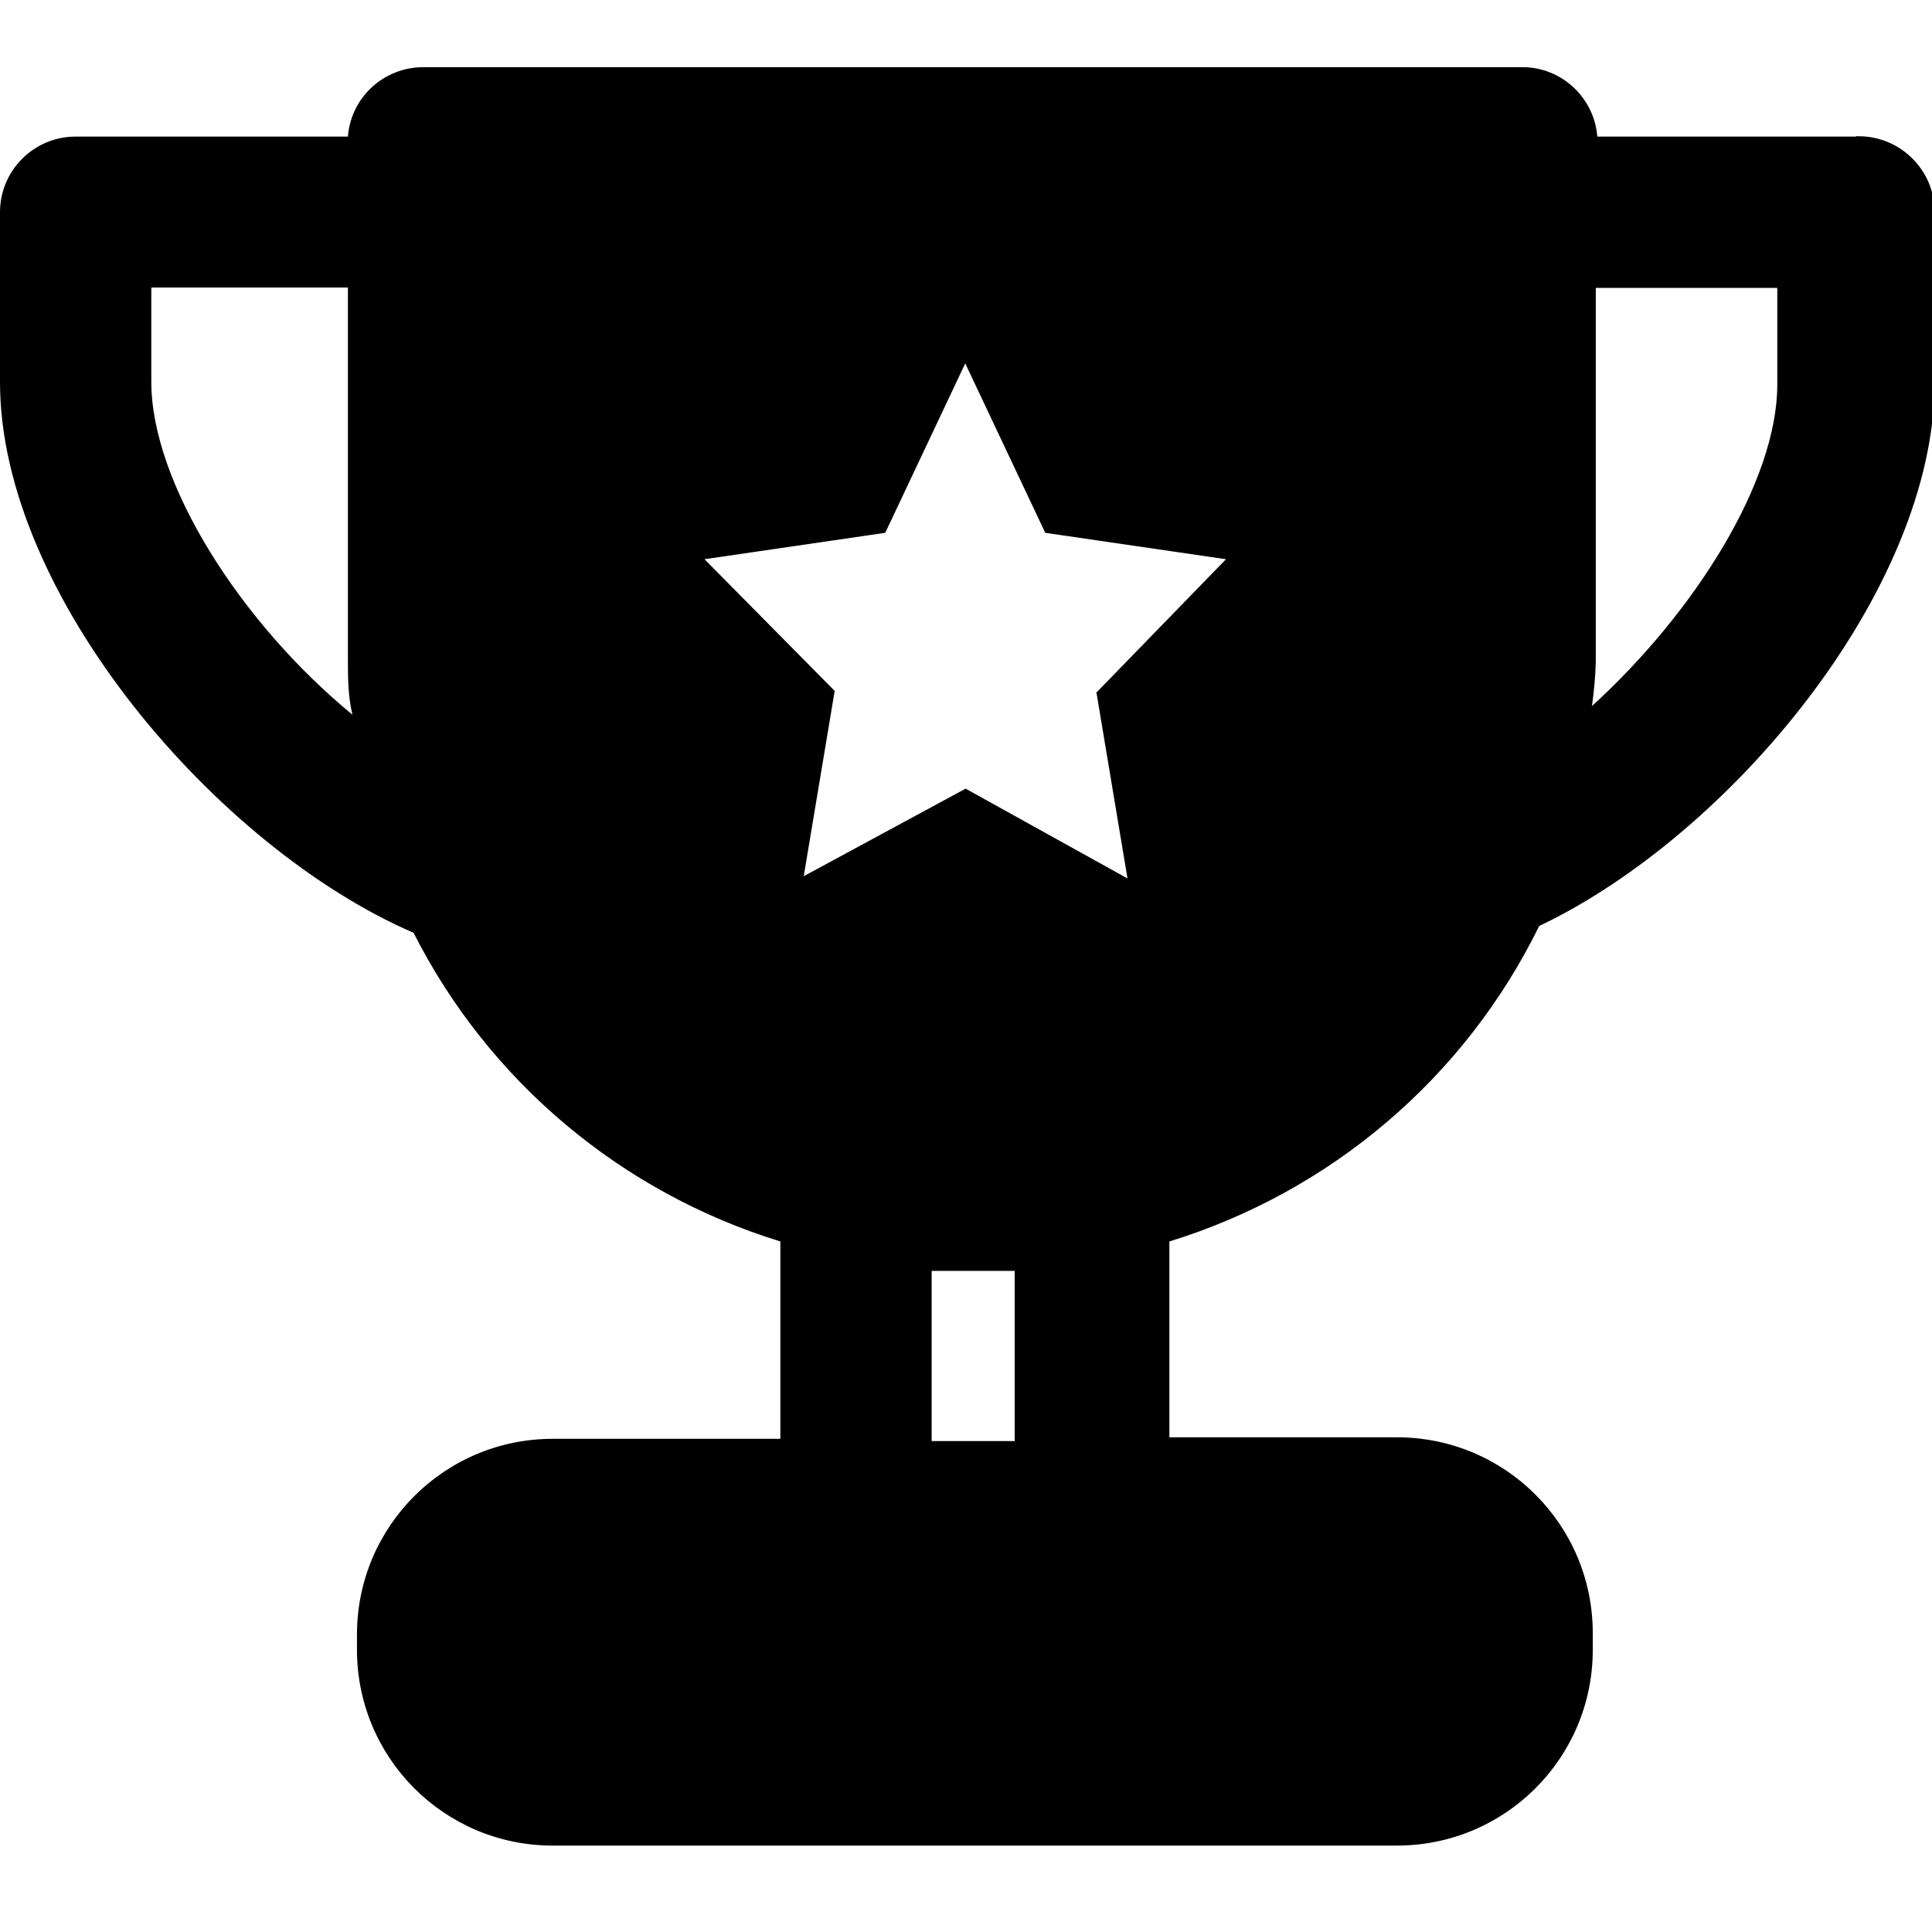
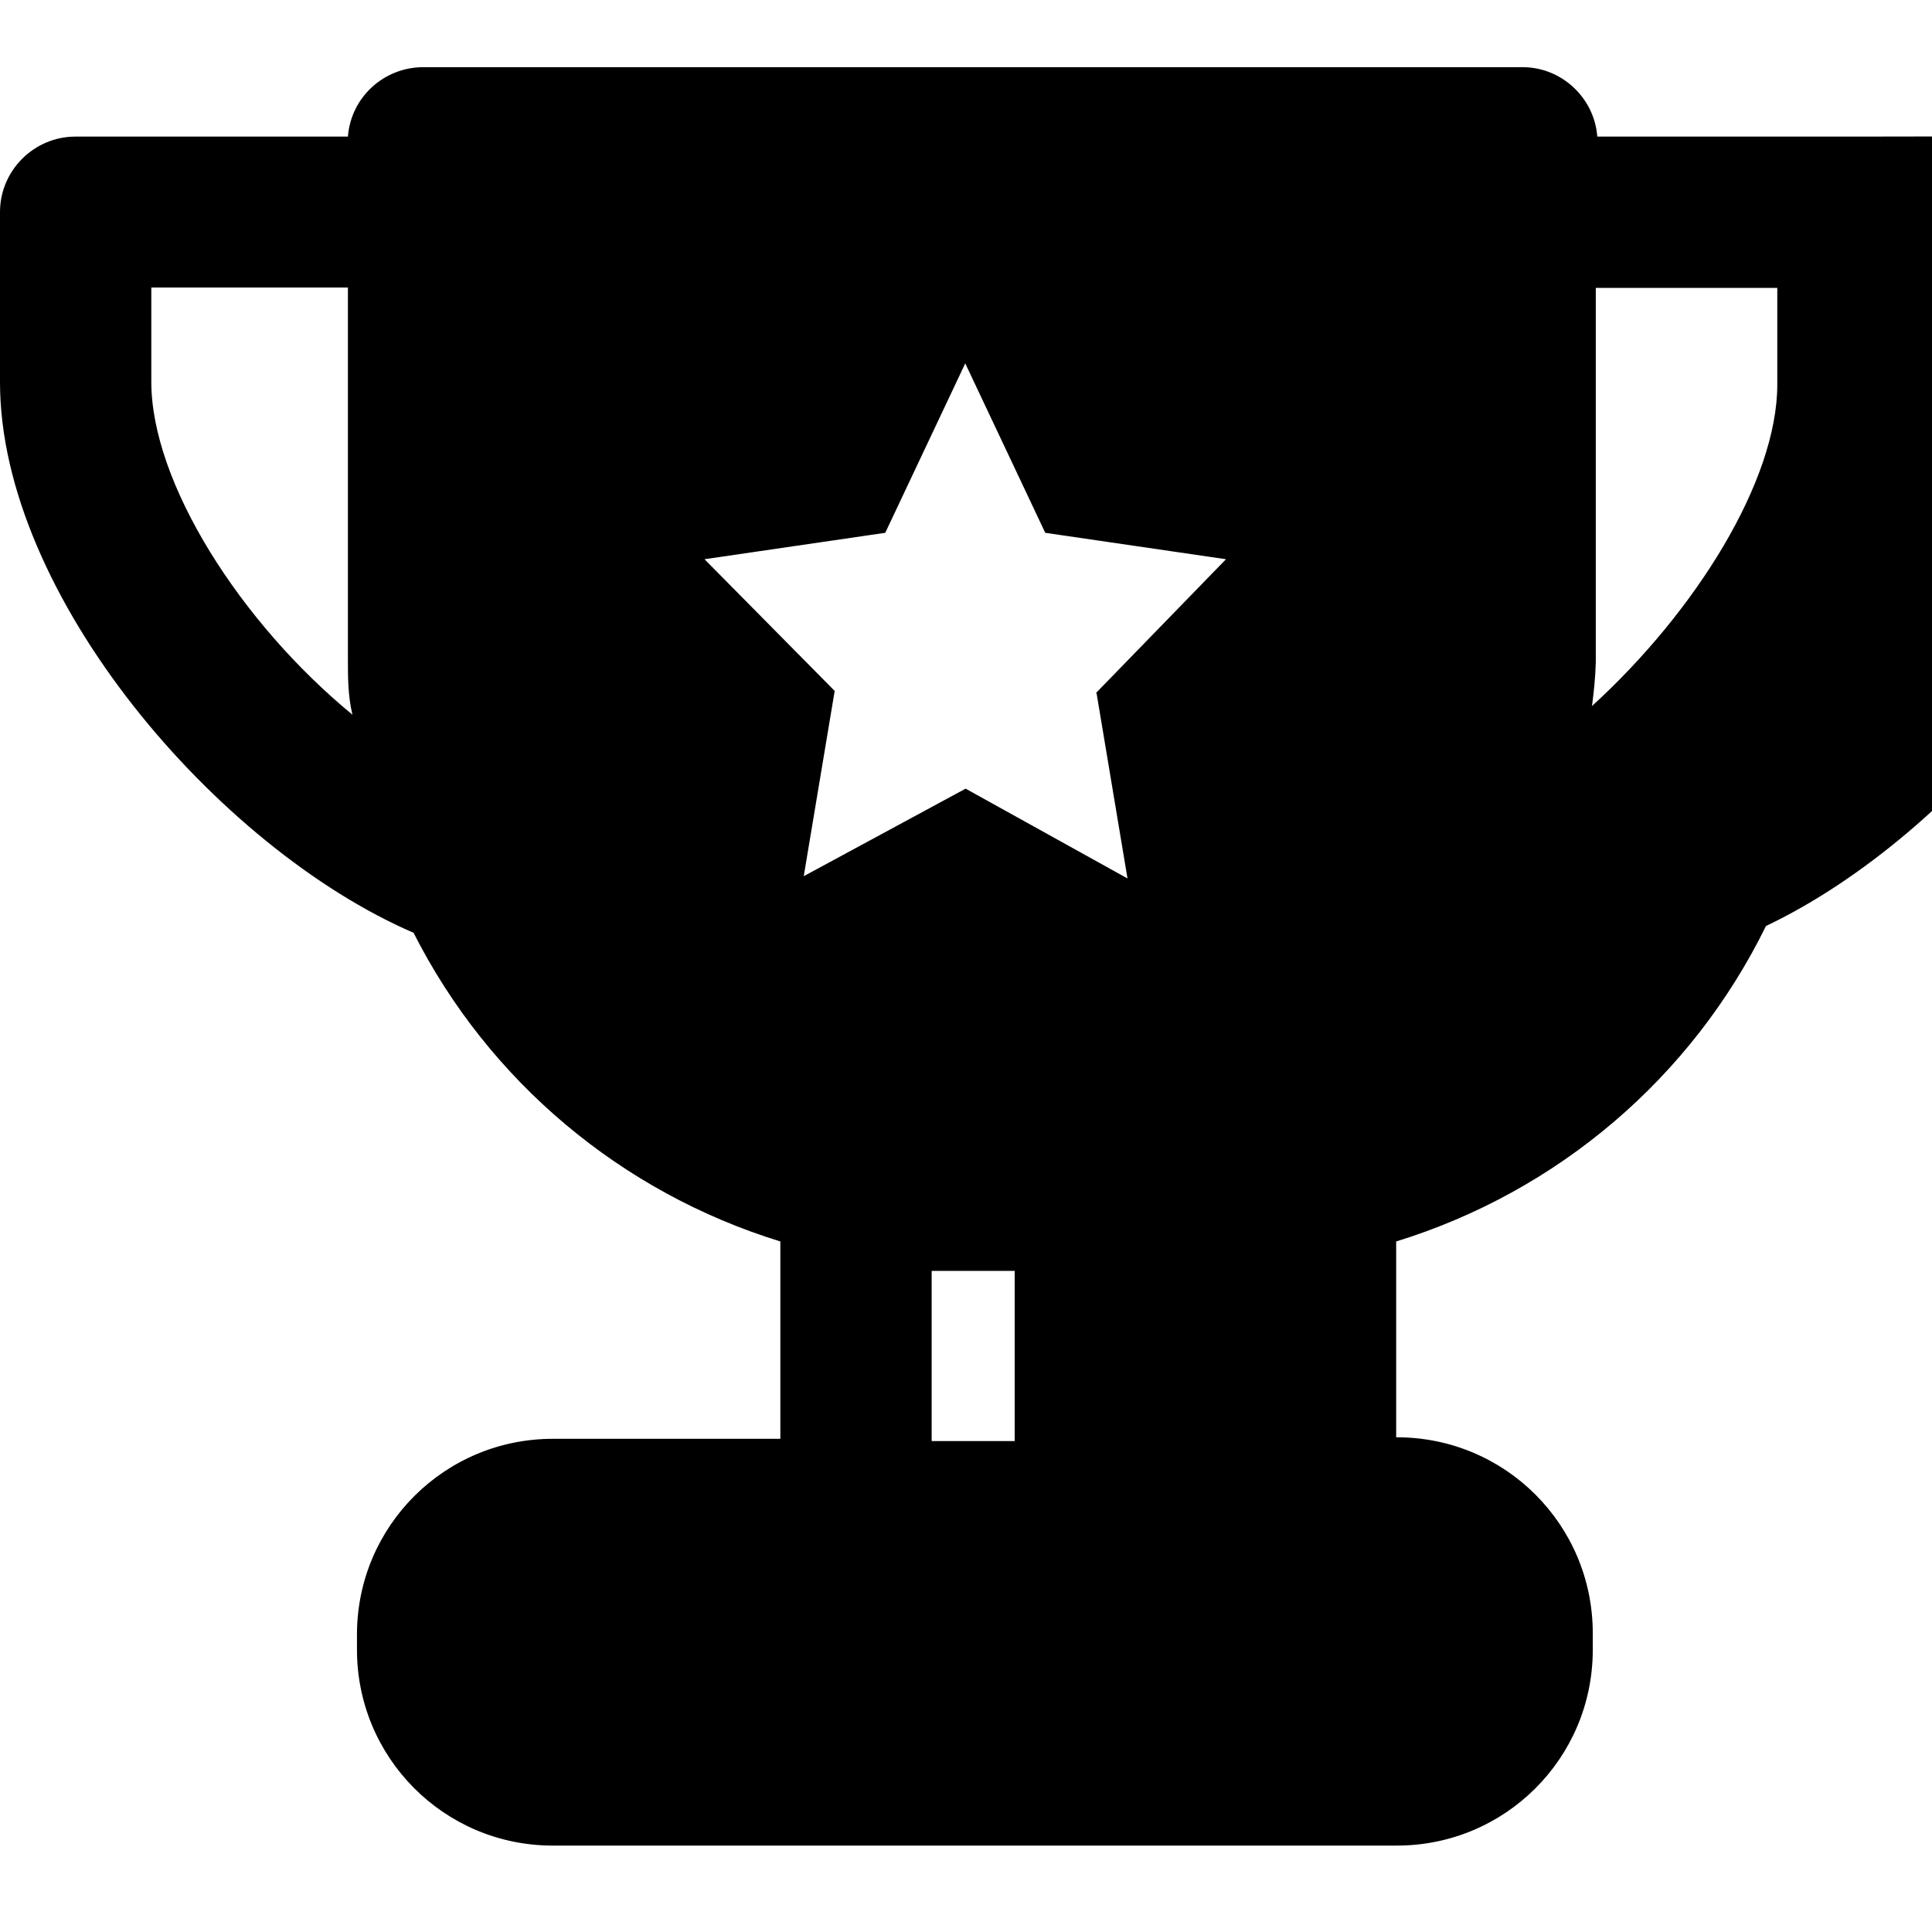
<svg xmlns="http://www.w3.org/2000/svg" id="Camada_1" data-name="Camada 1" viewBox="0 0 512 512">
  <defs>
    <style>      .cls-1 {        fill: #000;        stroke-width: 0px;      }    </style>
  </defs>
  <g id="trhopy_2" data-name="trhopy 2">
-     <path class="cls-1" d="M491.8,36.2h-68.5c-.8-10.4-9.6-18.5-20-18.4H112.2c-10.5,0-19.2,8-20,18.4H20C9,36.2,0,45.2,0,56.2v45.1c0,56.5,57.7,123.5,109.6,145.9,19.9,39.3,55,68.8,97.2,81.8v52.3h-60.1c-28.7-.1-52,23-52.1,51.7,0,0,0,.1,0,.2v3.8c-.1,28.7,23,52,51.7,52.1.1,0,.3,0,.4,0h223.3c28.7.1,52-23,52.1-51.7,0-.1,0-.3,0-.4v-4.2c0-28.7-23.2-51.9-51.9-51.9,0,0-.1,0-.2,0h-60.1v-51.9c42.8-13.2,78.3-43.4,98-83.6,50.5-24,104.8-89,104.8-144.1v-45.1c0-11.1-9-20-20-20.1-.3,0-.5,0-.8,0ZM40.1,101.3v-25.1h52.1v98.2c0,5.2,0,10,1.2,15-29.7-24.4-53.3-61.5-53.3-88.2ZM268.9,381.9h-22v-45.1h22v45.1ZM290.6,183.7l8.2,49.1-42.9-23.8-42.9,23.2,8.2-49.1-34.5-34.9,47.9-7,21.2-44.9,21.2,44.9,47.9,7-34.5,35.5ZM471,101.9c0,25.5-21.6,60.1-49.1,85.2.5-3.9.9-7.7,1-11.6v-99.2h48.1v25.7Z" />
+     <path class="cls-1" d="M491.8,36.2h-68.5c-.8-10.4-9.6-18.5-20-18.4H112.2c-10.5,0-19.2,8-20,18.4H20C9,36.2,0,45.2,0,56.2v45.1c0,56.5,57.7,123.5,109.6,145.9,19.9,39.3,55,68.8,97.2,81.8v52.3h-60.1c-28.7-.1-52,23-52.1,51.7,0,0,0,.1,0,.2v3.8c-.1,28.7,23,52,51.7,52.1.1,0,.3,0,.4,0h223.3c28.7.1,52-23,52.1-51.7,0-.1,0-.3,0-.4v-4.2c0-28.7-23.2-51.9-51.9-51.9,0,0-.1,0-.2,0v-51.9c42.8-13.2,78.3-43.4,98-83.6,50.5-24,104.8-89,104.8-144.1v-45.1c0-11.1-9-20-20-20.1-.3,0-.5,0-.8,0ZM40.1,101.3v-25.1h52.1v98.2c0,5.2,0,10,1.2,15-29.7-24.4-53.3-61.5-53.3-88.2ZM268.9,381.9h-22v-45.1h22v45.1ZM290.6,183.7l8.2,49.1-42.9-23.8-42.9,23.2,8.2-49.1-34.5-34.9,47.9-7,21.2-44.9,21.2,44.9,47.9,7-34.5,35.5ZM471,101.9c0,25.5-21.6,60.1-49.1,85.2.5-3.9.9-7.7,1-11.6v-99.2h48.1v25.7Z" />
  </g>
</svg>